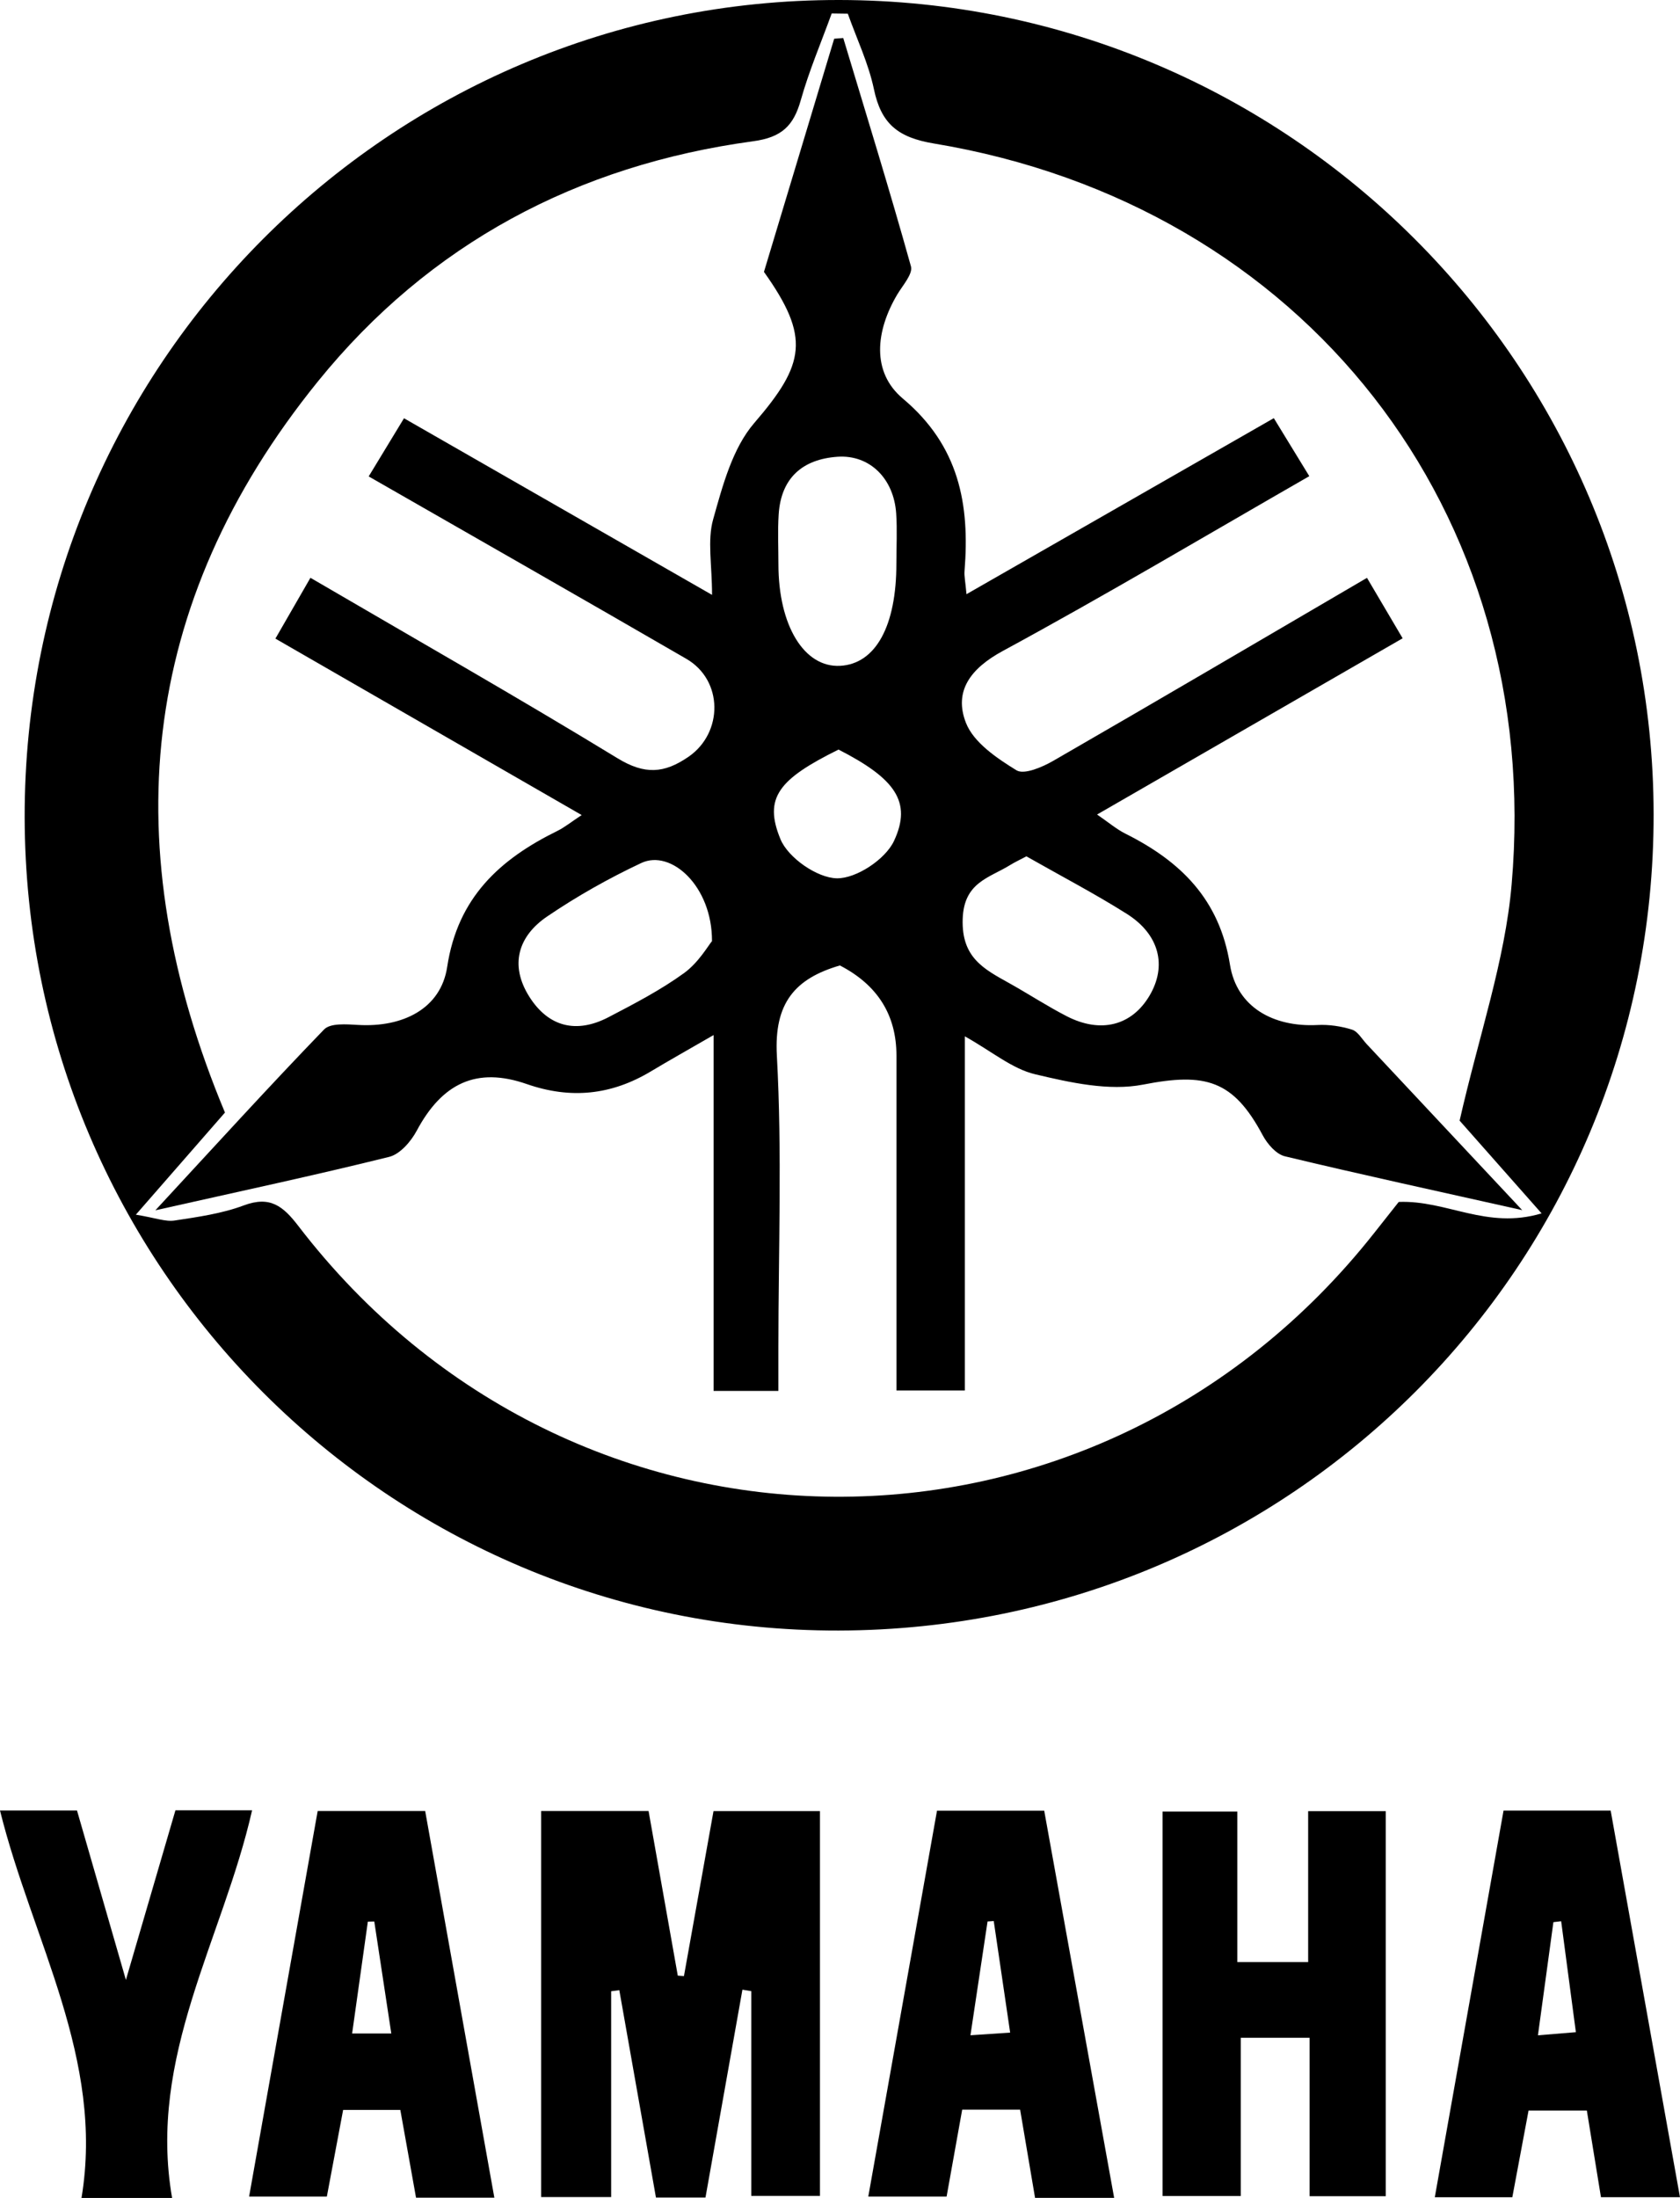
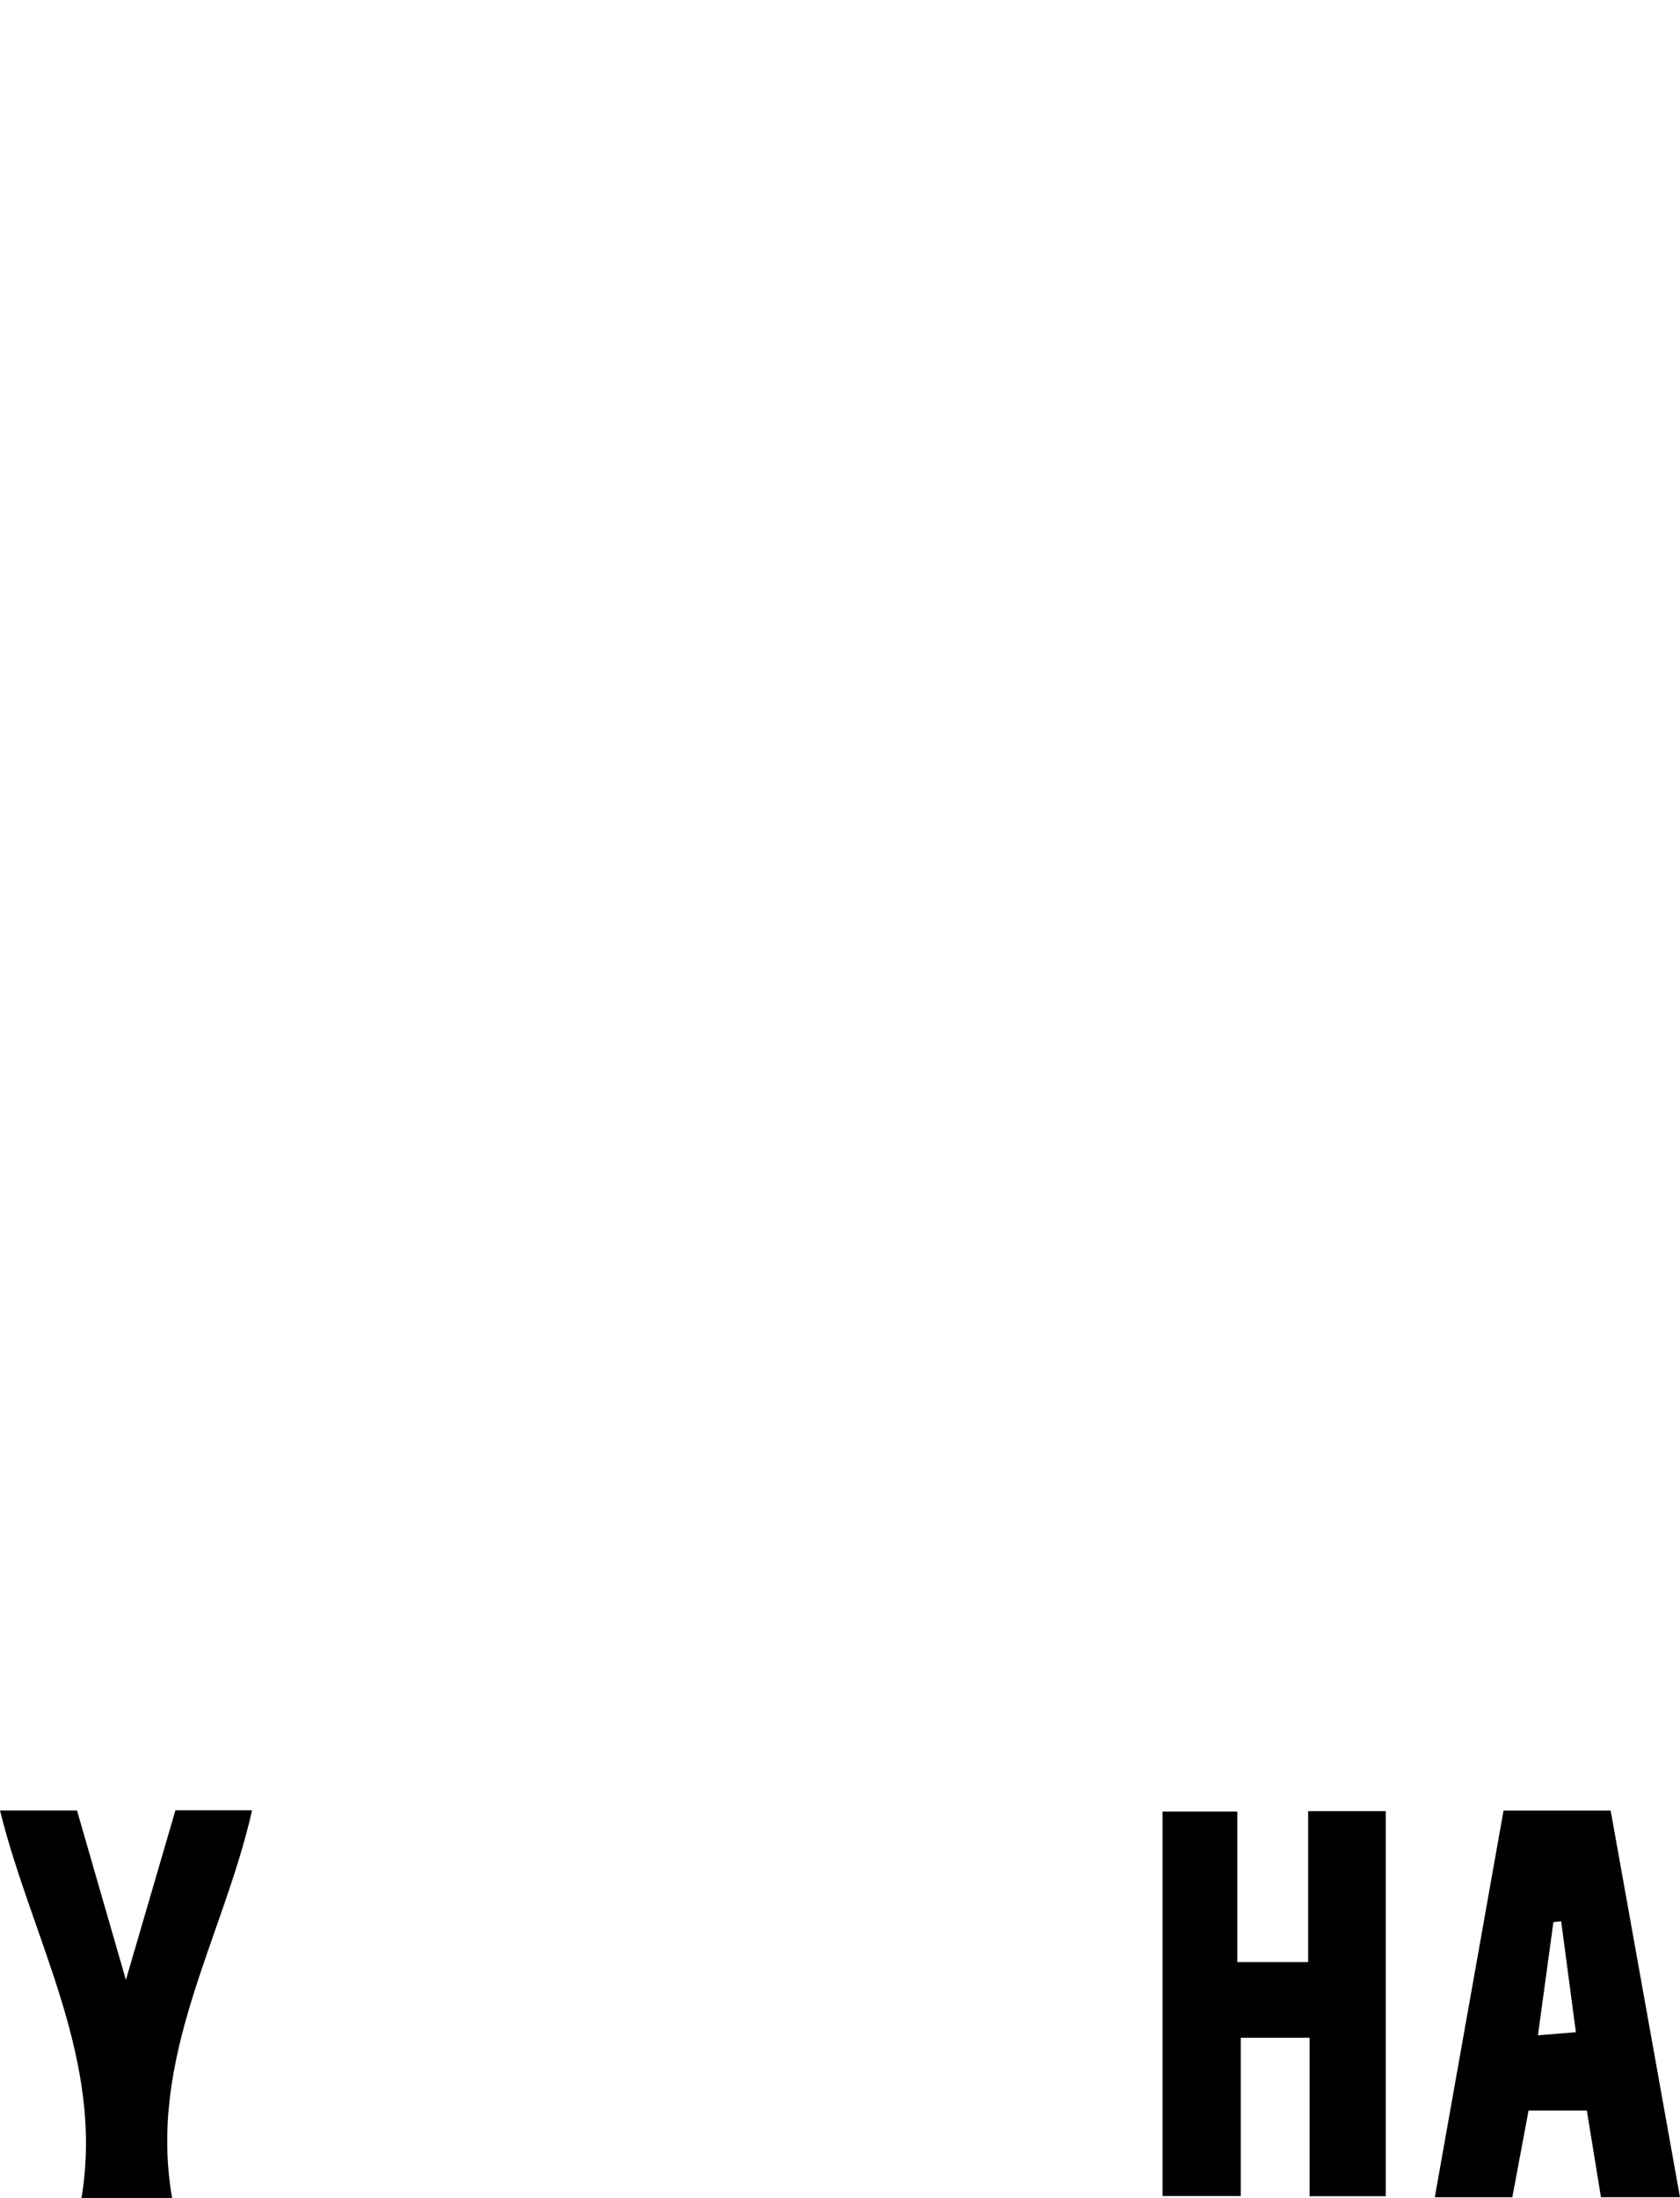
<svg xmlns="http://www.w3.org/2000/svg" id="Capa_1" data-name="Capa 1" viewBox="0 0 67.571 88.354">
  <defs>
    <style>
      .cls-1 {
        stroke-width: 0px;
      }
    </style>
  </defs>
-   <path class="cls-1" d="m33.724,65.545c-18.043.039-32.703-14.603-32.732-32.691C.962,14.705,15.654-.025,33.761,0c18.061.025,32.726,14.678,32.749,32.724.023,18.15-14.592,32.782-32.786,32.821Zm.376-64.994c-.216-.003-.433-.006-.649-.009-.421,1.16-.909,2.301-1.243,3.485-.291,1.031-.764,1.496-1.92,1.652-7.061.958-13.018,4.116-17.504,9.657-7.243,8.945-8.159,18.804-3.736,29.387-1.073,1.229-2.193,2.511-3.584,4.105.793.129,1.191.291,1.557.235.938-.142,1.9-.277,2.78-.606,1.062-.397,1.582.021,2.204.832,11.052,14.393,32.01,14.519,43.258.285.372-.471.745-.943.995-1.258,1.937-.077,3.533,1.12,5.746.46-1.366-1.544-2.491-2.816-3.297-3.728.775-3.413,1.826-6.418,2.092-9.491,1.303-15.002-8.357-27.32-23.239-29.789-1.454-.241-2.12-.8-2.41-2.182-.218-1.039-.691-2.026-1.05-3.035Z" />
-   <path class="cls-1" d="m32.98,72.804v15.468h-2.763v-8.231c-.119-.02-.238-.039-.356-.059-.492,2.766-.984,5.532-1.486,8.356h-1.992c-.496-2.807-.985-5.572-1.474-8.337-.109.015-.218.029-.328.044v8.274h-2.815v-15.518h4.32c.398,2.244.786,4.43,1.175,6.616l.248.018c.392-2.184.783-4.368,1.189-6.631h4.282Z" />
  <path class="cls-1" d="m49.767,78.873h2.848v-6.067h3.122v15.478h-3.065v-6.369h-2.767v6.36h-3.145v-15.452h3.007v6.05Z" />
-   <path class="cls-1" d="m44.812,88.351h-3.181c-.2-1.178-.392-2.314-.601-3.546h-2.33c-.202,1.124-.405,2.255-.627,3.494h-3.15c.926-5.194,1.84-10.324,2.764-15.512h4.312c.924,5.113,1.852,10.247,2.813,15.563Zm-5.78-6.537c.64-.043,1.085-.072,1.597-.106-.238-1.618-.449-3.051-.66-4.485-.083.006-.166.011-.249.017-.214,1.425-.428,2.85-.688,4.575Z" />
-   <path class="cls-1" d="m19.883,88.343h-3.15c-.208-1.159-.41-2.292-.632-3.528h-2.3c-.209,1.11-.422,2.243-.655,3.484h-3.127c.93-5.228,1.837-10.324,2.758-15.499h4.324c.92,5.14,1.832,10.235,2.782,15.543Zm-4.145-6.601c-.249-1.64-.467-3.071-.684-4.501-.086.002-.173.004-.259.006-.206,1.463-.411,2.926-.632,4.495h1.575Z" />
  <path class="cls-1" d="m67.571,88.324h-3.179c-.191-1.17-.368-2.261-.568-3.484h-2.344c-.214,1.141-.426,2.276-.653,3.485h-3.118c.929-5.223,1.843-10.359,2.765-15.543h4.308c.919,5.125,1.835,10.226,2.788,15.542Zm-4.78-11.093c-.104.012-.208.024-.312.036-.199,1.454-.398,2.908-.622,4.549.583-.048,1.014-.084,1.526-.126-.215-1.62-.404-3.04-.592-4.46Z" />
  <path class="cls-1" d="m6.922,88.354h-3.644c.931-5.588-1.981-10.347-3.278-15.575h3.097c.607,2.1,1.215,4.205,1.967,6.81.756-2.589,1.37-4.687,1.992-6.817h3.083c-1.179,5.195-4.207,9.891-3.217,15.582Z" />
-   <path class="cls-1" d="m31.309,55.912h-2.608v-14.304c-1.027.593-1.782,1.016-2.524,1.461-1.587.951-3.22,1.124-4.991.508-2.017-.702-3.402-.036-4.425,1.876-.232.434-.672.943-1.108,1.051-2.973.738-5.971,1.377-9.404,2.148,2.448-2.644,4.583-4.992,6.787-7.271.251-.26.902-.208,1.36-.181,1.808.108,3.336-.654,3.59-2.332.422-2.787,2.115-4.329,4.436-5.469.281-.138.529-.342.974-.635-4.175-2.404-8.178-4.708-12.319-7.093.466-.809.896-1.555,1.409-2.445,4.193,2.448,8.312,4.791,12.356,7.257,1.083.66,1.869.616,2.856-.066,1.39-.962,1.4-3.069-.094-3.934-4.211-2.438-8.438-4.846-12.775-7.332.485-.799.91-1.499,1.42-2.338,4.094,2.346,8.095,4.639,12.39,7.1,0-1.21-.195-2.186.045-3.039.38-1.35.776-2.854,1.654-3.872,2.045-2.37,2.259-3.444.389-6.073.933-3.095,1.878-6.234,2.824-9.372.122-.01.244-.019.365-.029.92,3.056,1.865,6.106,2.723,9.179.085.304-.335.767-.554,1.136-.86,1.454-1.047,3.108.226,4.177,2.266,1.903,2.699,4.249,2.483,6.933-.017.208.033.42.079.932,4.196-2.402,8.236-4.715,12.361-7.076.491.803.92,1.502,1.427,2.332-4.176,2.397-8.209,4.794-12.331,7.028-1.299.704-1.976,1.619-1.479,2.888.31.793,1.244,1.422,2.032,1.907.306.188,1.039-.126,1.479-.38,4.167-2.401,8.313-4.839,12.619-7.356.477.809.916,1.552,1.434,2.43-4.104,2.365-8.113,4.676-12.29,7.084.459.314.778.589,1.143.771,2.215,1.108,3.781,2.634,4.202,5.264.273,1.71,1.747,2.518,3.521,2.426.46-.024.946.048,1.385.185.235.073.401.376.592.581,1.982,2.114,3.963,4.229,6.256,6.676-3.486-.78-6.525-1.439-9.547-2.165-.348-.084-.703-.495-.889-.843-1.186-2.224-2.306-2.528-4.808-2.039-1.376.269-2.934-.08-4.347-.415-.922-.218-1.731-.912-2.827-1.525v14.237h-2.75c0-3.068,0-6.079,0-9.09,0-1.457,0-2.914,0-4.371q0-2.449-2.275-3.625c-1.814.529-2.65,1.517-2.535,3.62.214,3.911.061,7.841.061,11.764v1.721Zm9.975-21.489c-.263.14-.465.232-.652.348-.846.525-1.863.691-1.912,2.17-.051,1.551.847,2.009,1.868,2.578.778.434,1.526.925,2.318,1.332,1.371.704,2.615.376,3.328-.826.709-1.196.402-2.461-.915-3.291-1.27-.801-2.605-1.498-4.035-2.31Zm-12.647,3.406c.008-2.207-1.648-3.701-2.846-3.137-1.311.617-2.589,1.337-3.787,2.151-1.166.792-1.512,1.954-.72,3.214.773,1.231,1.904,1.504,3.192.832,1.04-.542,2.092-1.088,3.038-1.773.581-.421.972-1.106,1.125-1.287Zm7.416-15.183c0-.669.037-1.34-.008-2.006-.094-1.403-1.065-2.368-2.36-2.279-1.405.098-2.272.851-2.366,2.316-.043.666-.01,1.338-.01,2.007,0,2.461,1.034,4.159,2.484,4.081,1.426-.077,2.264-1.602,2.26-4.118Zm-2.326,7.485c-2.402,1.189-3.025,1.935-2.336,3.603.309.748,1.474,1.557,2.265,1.572.783.015,1.954-.762,2.3-1.499.741-1.579.036-2.517-2.229-3.675Z" />
</svg>